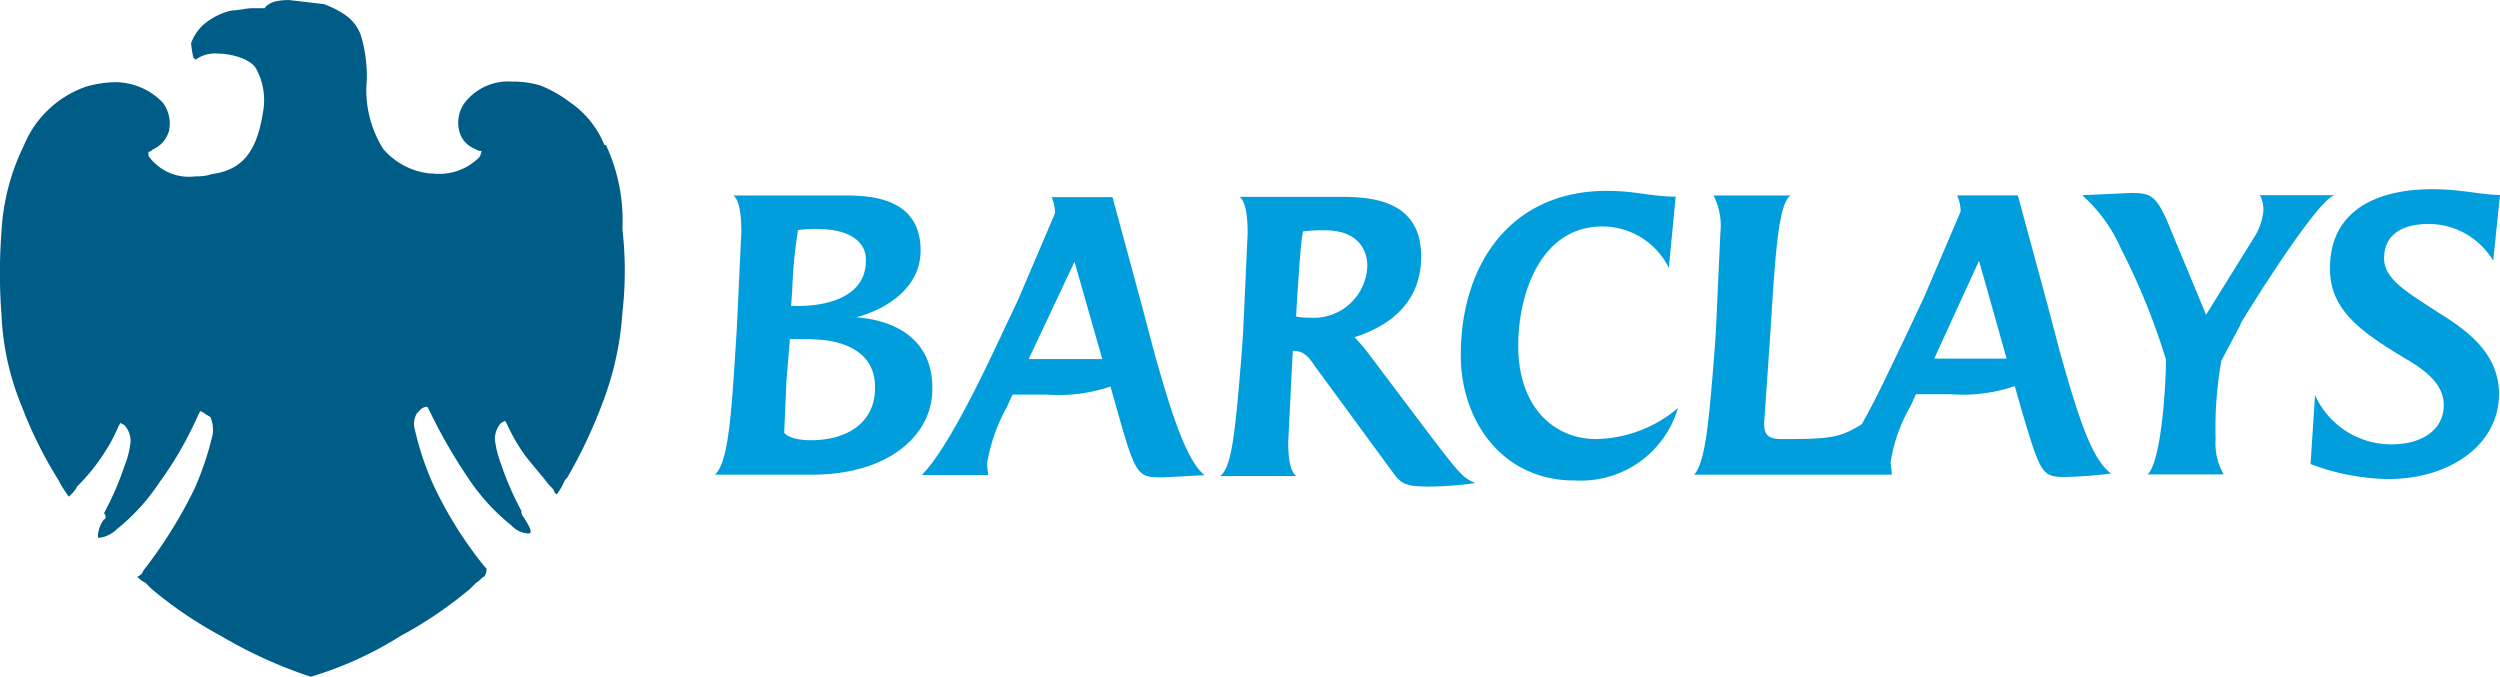
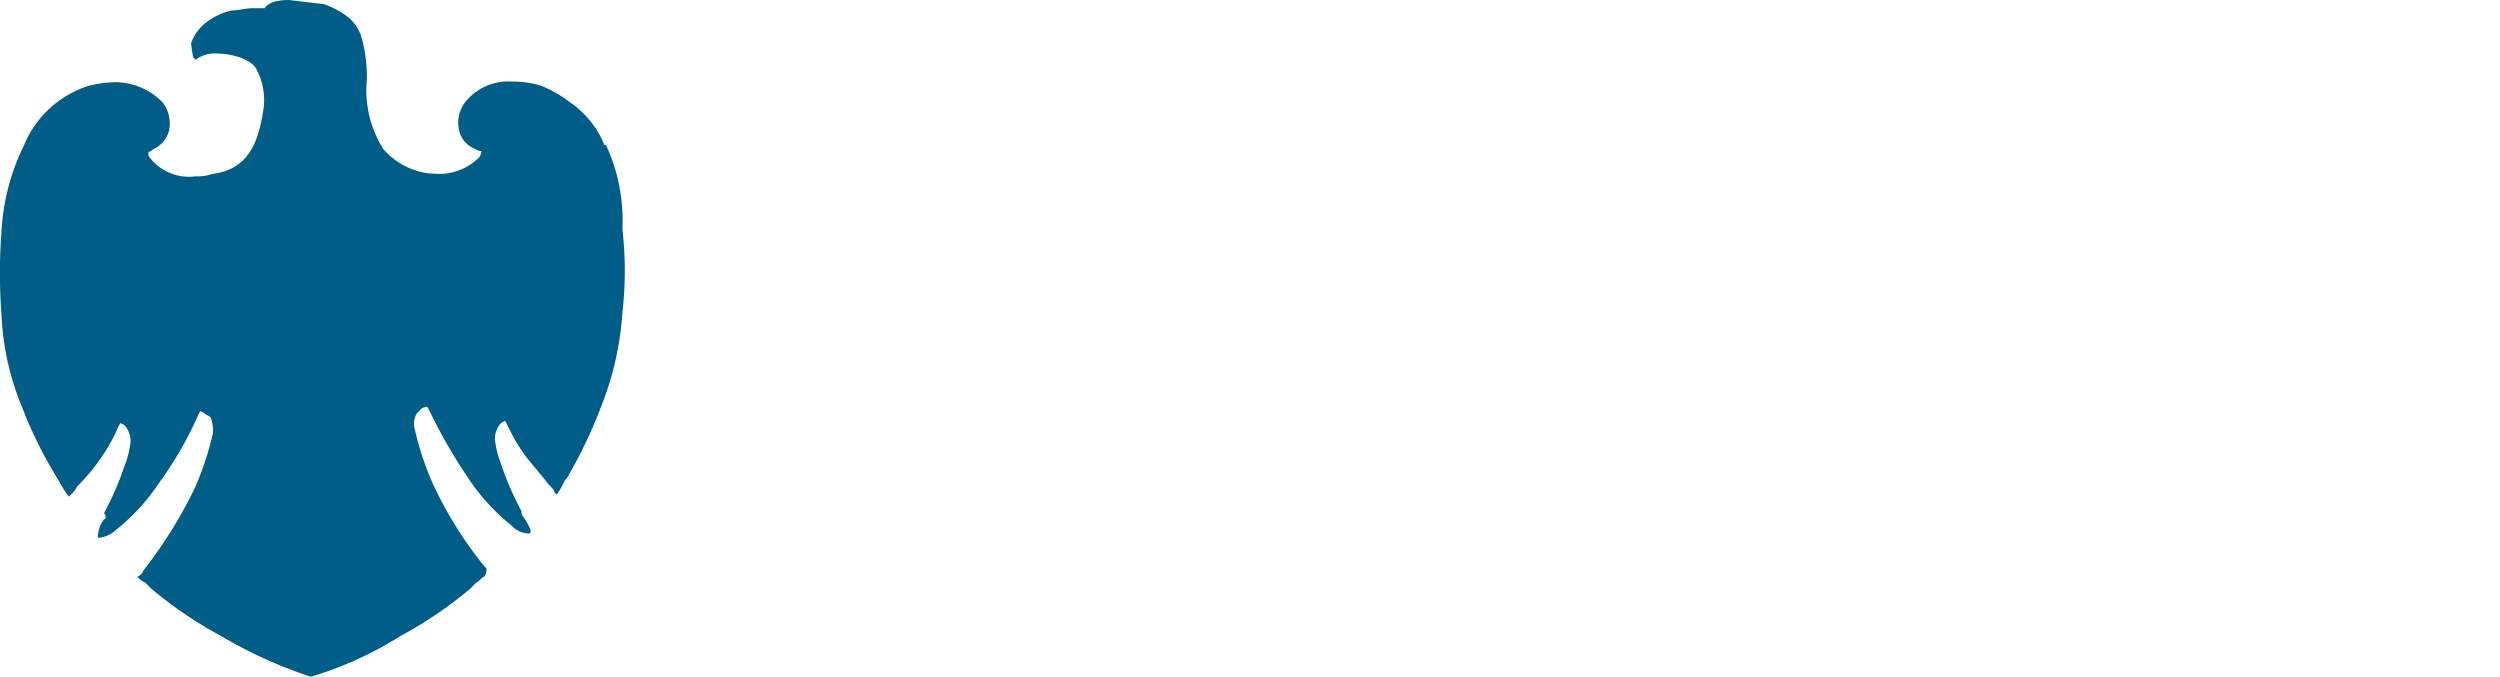
<svg xmlns="http://www.w3.org/2000/svg" width="111.745" height="30.244" viewBox="0 0 111.745 30.244">
  <defs>
    <radialGradient id="radial-gradient" cx="0.029" cy="0.174" r="1.02" gradientTransform="matrix(1.083, 0, 0, -1, 0.579, 45.898)" gradientUnits="objectBoundingBox">
      <stop offset="0" stop-color="#00baf2" />
      <stop offset="0.305" stop-color="#00a5e2" />
      <stop offset="0.5" stop-color="#009edd" />
      <stop offset="0.8" stop-color="#0082be" />
      <stop offset="1" stop-color="#005d88" />
    </radialGradient>
  </defs>
  <g id="Group_22115" data-name="Group 22115" transform="translate(-250.093 -74.123)">
-     <path id="Path_81566" data-name="Path 81566" d="M286.415,95.339h-4.366c.565-.514.72-2.363.925-5.7l.05-.77.205-4.366c0-.873-.1-1.438-.36-1.644h4.88c1.18,0,3.493.05,3.493,2.466,0,1.644-1.5,2.62-2.877,2.98,1.952.154,3.4,1.13,3.4,3.133.05,2.157-2,3.9-5.342,3.9m-.154-6.06H285.4l-.154,1.85-.1,2.312c0,.1.36.36,1.18.36,1.747,0,2.877-.873,2.877-2.312.05-1.592-1.336-2.2-2.928-2.2m.36-4.93a5.419,5.419,0,0,0-.873.05,21.556,21.556,0,0,0-.257,2.67l-.05.72h.308c1.592,0,3.03-.565,3.03-2,.05-.822-.668-1.438-2.157-1.438m15.4,11.1c-1.08,0-1.18-.05-2-2.98l-.308-1.08a7.255,7.255,0,0,1-2.877.36h-1.5l-.257.565a7.82,7.82,0,0,0-.873,2.466,2.441,2.441,0,0,0,.051.565h-2.98c.822-.822,1.952-2.825,3.442-6l.873-1.85,1.644-3.853a1.8,1.8,0,0,0-.154-.72h2.722l1.336,4.93.514,1.952c.925,3.34,1.54,4.93,2.26,5.548l-1.9.1m-3.9-9.657-2.055,4.366h3.288L298.115,85.8m15.72,10.068c-.925,0-1.13-.154-1.438-.565l-3.544-4.83c-.257-.4-.514-.668-.925-.668h-.05l-.05.976-.154,3.082c0,.822.1,1.336.36,1.54h-3.4c.514-.4.668-1.85.976-5.7l.05-.77.2-4.366c0-.873-.1-1.438-.36-1.644h4.572c1.54,0,3.544.257,3.544,2.67,0,2-1.336,3.082-2.98,3.6a8.816,8.816,0,0,1,.616.72l2.517,3.34c1.592,2.106,1.7,2.2,2.26,2.466a16.69,16.69,0,0,1-2.2.154m-4.52-11.455a6.385,6.385,0,0,0-.976.05c-.1.514-.154,1.438-.257,2.928l-.05.873a2.121,2.121,0,0,0,.565.05,2.4,2.4,0,0,0,2.62-2.363c-.05-.976-.72-1.54-1.9-1.54M320.472,95.6c-3.236,0-5.085-2.67-5.085-5.6,0-4.1,2.26-7.346,6.524-7.346,1.336,0,1.952.257,3.082.257l-.308,3.185a3.312,3.312,0,0,0-2.98-1.85c-2.67,0-3.75,2.877-3.75,5.342,0,2.67,1.54,4.16,3.493,4.16a5.812,5.812,0,0,0,3.647-1.387,4.522,4.522,0,0,1-4.623,3.236m21.985-.154c-1.08,0-1.13-.05-2-2.98l-.308-1.08a7.255,7.255,0,0,1-2.877.36h-1.54l-.257.565a7.021,7.021,0,0,0-.873,2.466c0,.154.05.36.05.565h-8.835c.514-.565.668-2.414.925-5.7l.05-.77.2-4.366a2.952,2.952,0,0,0-.308-1.644h3.442c-.514.36-.668,2.363-.873,5.7l-.05.77-.257,3.7c0,.565.205.72.822.72,2.106,0,2.568-.05,3.544-.668.616-1.08,1.233-2.414,1.9-3.8l.873-1.85,1.644-3.853a1.8,1.8,0,0,0-.154-.72h2.712l1.336,4.93.514,1.952c.925,3.34,1.5,4.93,2.312,5.548a18.911,18.911,0,0,1-2,.154m-3.9-9.657-2,4.366h3.236l-1.233-4.366M350.256,88.6l-.873,1.644a17.35,17.35,0,0,0-.257,3.493,2.811,2.811,0,0,0,.36,1.592h-3.4c.616-.565.822-4.007.822-5.137a30.264,30.264,0,0,0-2-4.93,6.936,6.936,0,0,0-1.747-2.414l2.2-.1c.822,0,1.08.1,1.592,1.233l1.747,4.212,2.2-3.544a2.688,2.688,0,0,0,.36-1.08,1.355,1.355,0,0,0-.154-.72h3.34c-.72.154-3.6,4.726-4.212,5.753m11.3-2.825a3.369,3.369,0,0,0-2.877-1.644c-1.08,0-2,.4-2,1.54,0,.976,1.18,1.592,2.414,2.414,1.336.822,2.722,1.85,2.722,3.647,0,2.312-2.26,3.8-4.93,3.8a10.2,10.2,0,0,1-3.493-.668l.2-3.082a3.732,3.732,0,0,0,3.442,2.2c1.284,0,2.312-.616,2.312-1.747,0-.925-.77-1.54-1.747-2.106-2.055-1.233-3.34-2.2-3.34-4.007,0-2.67,2.2-3.544,4.572-3.544,1.336,0,2.2.257,3.03.257Z" fill="#009edd" />
    <path id="Path_81567" data-name="Path 81567" d="M277.107,80.6a4.249,4.249,0,0,0-1.552-1.917,5.8,5.8,0,0,0-1.278-.73,4.273,4.273,0,0,0-1.187-.183h-.1a2.461,2.461,0,0,0-2.1.913,1.511,1.511,0,0,0-.274,1.278,1.133,1.133,0,0,0,.73.822.4.4,0,0,0,.274.091.786.786,0,0,1-.1.274,2.533,2.533,0,0,1-2.1.73h-.1a3.192,3.192,0,0,1-2.1-1.1,4.949,4.949,0,0,1-.73-3.1,6.43,6.43,0,0,0-.274-2,1.877,1.877,0,0,0-.73-.913,4.2,4.2,0,0,0-.913-.457l-1.552-.183c-.548,0-.913.1-1.1.365h-.548c-.274,0-.64.1-.913.1a2.9,2.9,0,0,0-1.278.64,2.08,2.08,0,0,0-.548.822,4.768,4.768,0,0,0,.1.64l.1.1a1.467,1.467,0,0,1,1-.274c.64,0,1.552.274,1.735.73a2.917,2.917,0,0,1,.274,1.917c-.274,1.735-.913,2.557-2.283,2.74a2.083,2.083,0,0,1-.73.1,2.216,2.216,0,0,1-2.1-.913v-.183a.258.258,0,0,0,.183-.1,1.294,1.294,0,0,0,.73-.822,1.551,1.551,0,0,0-.274-1.278,2.971,2.971,0,0,0-2.1-.913,5.111,5.111,0,0,0-1.278.183,4.647,4.647,0,0,0-2.83,2.648,9.881,9.881,0,0,0-1,3.835,24.358,24.358,0,0,0,0,3.743,12.018,12.018,0,0,0,.913,4.1,18.735,18.735,0,0,0,1.64,3.29,5.051,5.051,0,0,0,.457.73l.1-.1a1.229,1.229,0,0,0,.274-.365,8.4,8.4,0,0,0,1.187-1.46,6.9,6.9,0,0,0,.64-1.187l.1-.183.183.1a1.036,1.036,0,0,1,.274.73,4.012,4.012,0,0,1-.274,1.1,13.331,13.331,0,0,1-.913,2.1c.1.1.1.274,0,.274a1.355,1.355,0,0,0-.274.822h.1a1.337,1.337,0,0,0,.73-.365,9.1,9.1,0,0,0,1.917-2.1,16.223,16.223,0,0,0,1.735-3.013l.1-.183.183.1c.1.1.183.1.274.183a1.637,1.637,0,0,1,.1.73,13.664,13.664,0,0,1-.822,2.465,20.628,20.628,0,0,1-2.283,3.652.426.426,0,0,1-.274.274,1.23,1.23,0,0,0,.365.274l.274.274a18.576,18.576,0,0,0,3.1,2.1,20.538,20.538,0,0,0,4.017,1.826,16.259,16.259,0,0,0,4.017-1.826,18.576,18.576,0,0,0,3.1-2.1l.274-.274c.183-.1.274-.274.365-.274a.642.642,0,0,0,.1-.365l-.1-.1a17.818,17.818,0,0,1-2.283-3.652,13.066,13.066,0,0,1-.822-2.465.9.9,0,0,1,.1-.73l.183-.183a.438.438,0,0,1,.274-.1l.1.183a23.7,23.7,0,0,0,1.735,3.013,9.1,9.1,0,0,0,1.917,2.1,1.091,1.091,0,0,0,.73.365h.1c.1-.1,0-.274-.274-.73a.326.326,0,0,1-.1-.274,13.333,13.333,0,0,1-.913-2.1,4.465,4.465,0,0,1-.274-1.1,1.074,1.074,0,0,1,.274-.73l.183-.1.1.183a7.994,7.994,0,0,0,.73,1.278c.182.274.913,1.1,1.1,1.37.183.183.274.274.274.365l.1.1a2.772,2.772,0,0,0,.365-.64l.1-.1A22,22,0,0,0,277,92.2a13.763,13.763,0,0,0,.913-4.1,16.466,16.466,0,0,0,0-3.743,7.966,7.966,0,0,0-.73-3.743Z" fill="url(#radial-gradient)" />
  </g>
</svg>